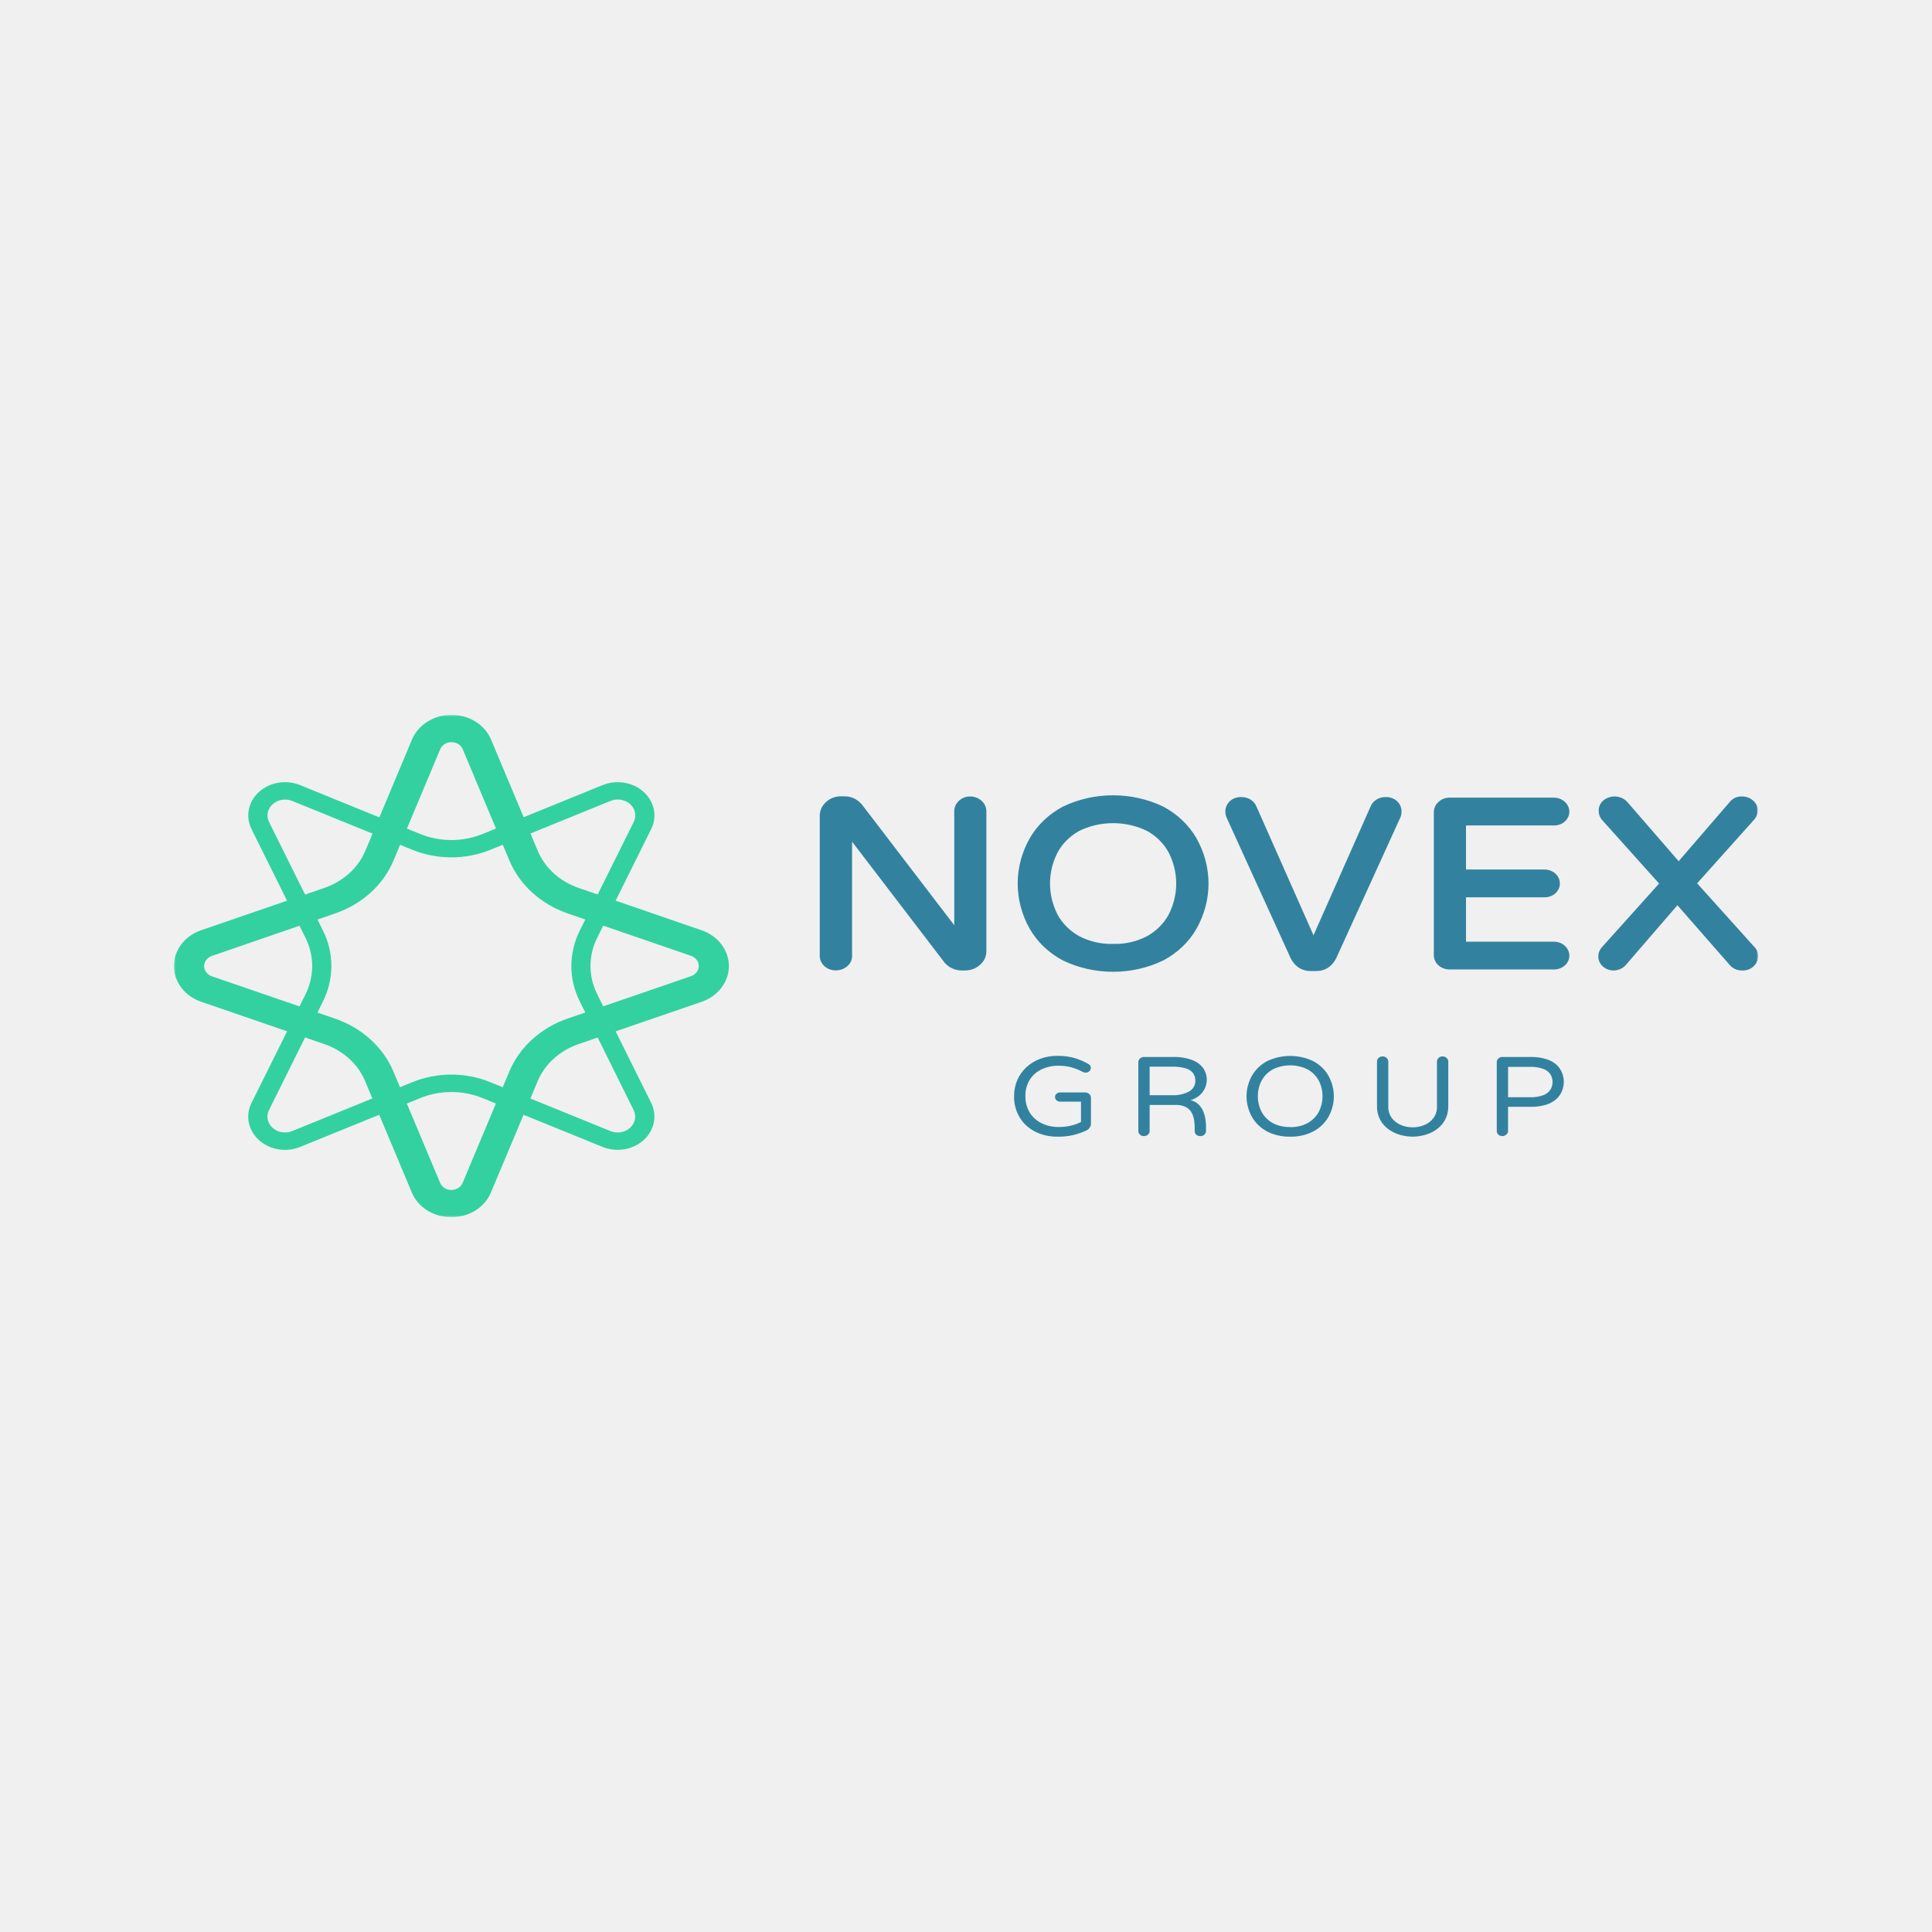
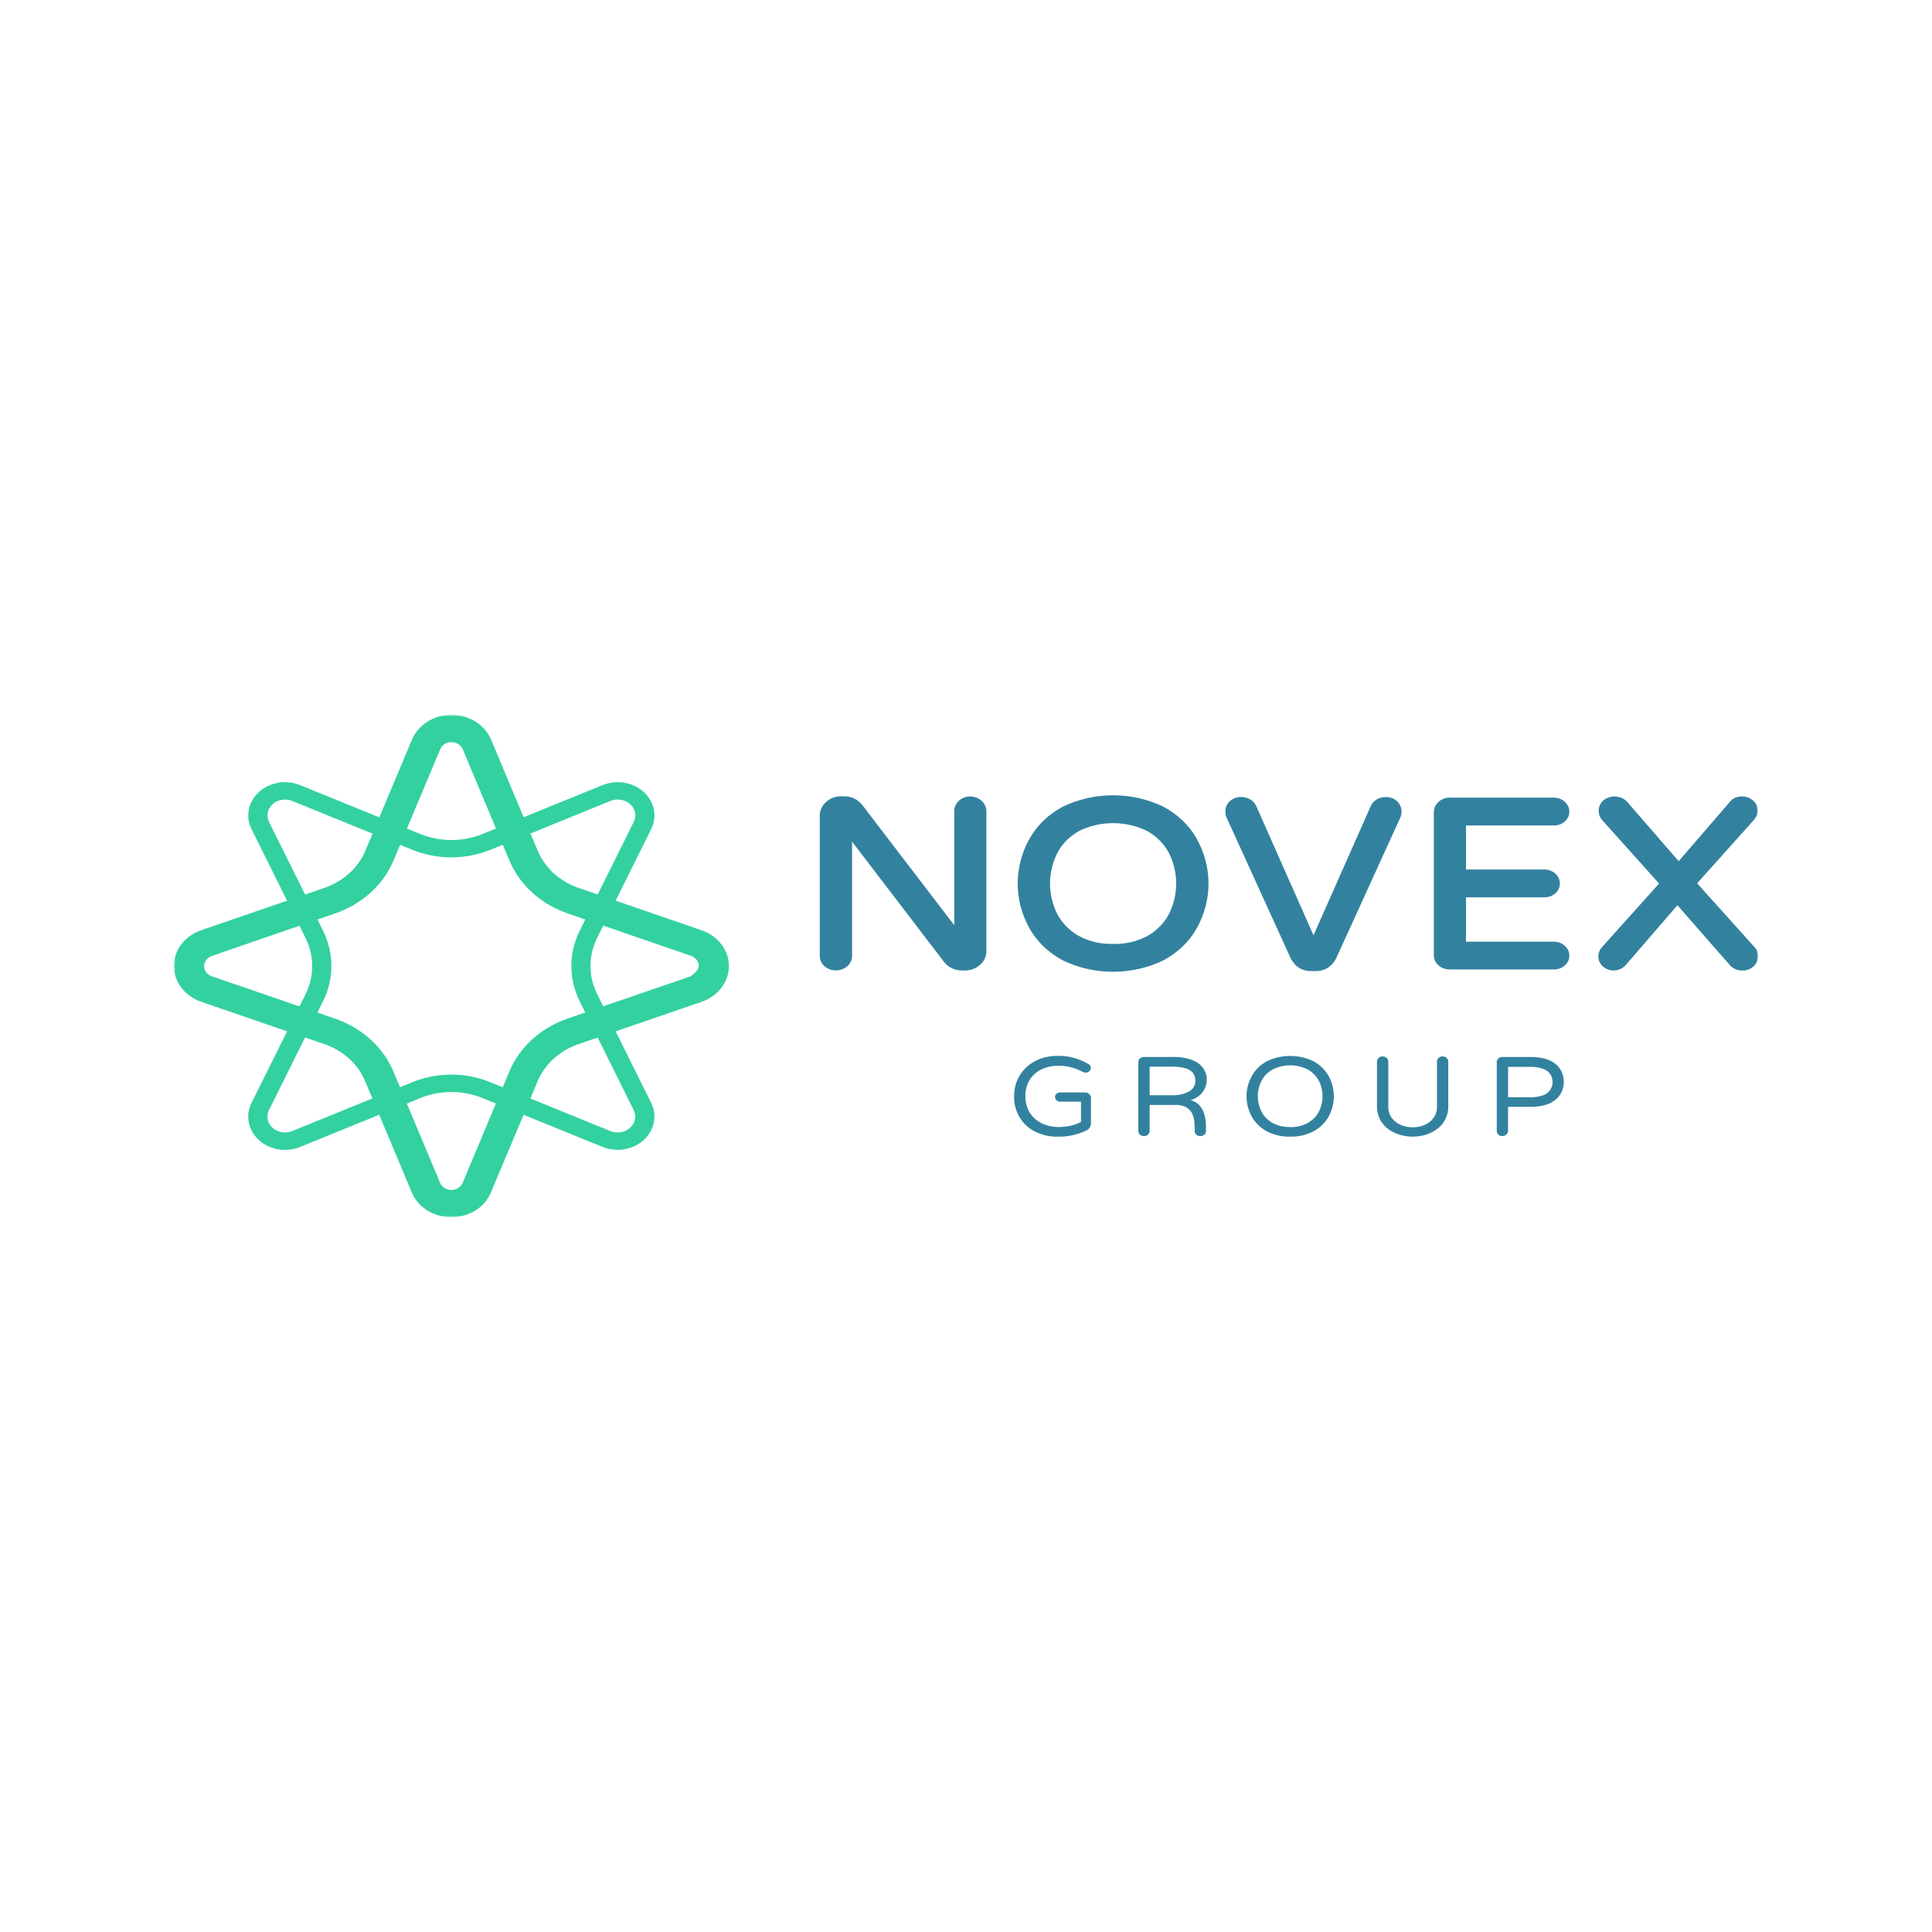
<svg xmlns="http://www.w3.org/2000/svg" width="500" height="500" viewBox="0 0 500 500" fill="none">
-   <rect width="500" height="500" fill="#F0F0F0" />
  <mask id="mask0_9135_566" style="mask-type:luminance" maskUnits="userSpaceOnUse" x="45" y="185" width="410" height="130">
    <path d="M45 185H455V315H45V185Z" fill="white" />
  </mask>
  <g mask="url(#mask0_9135_566)">
    <path d="M159.896 297.573C158.543 297.581 157.204 297.33 155.966 296.836L124.875 284.18C122.342 283.148 119.596 282.614 116.818 282.614C114.041 282.614 111.295 283.148 108.762 284.18L77.653 296.836C76.338 297.372 74.906 297.629 73.465 297.59C72.024 297.55 70.612 297.215 69.335 296.608C68.058 296.002 66.95 295.141 66.095 294.089C65.239 293.038 64.659 291.825 64.396 290.541C64.049 288.823 64.287 287.05 65.08 285.458L79.071 257.313C80.207 255.021 80.795 252.537 80.795 250.024C80.795 247.511 80.207 245.027 79.071 242.735L65.09 214.559C64.498 213.369 64.212 212.072 64.255 210.768C64.298 209.463 64.668 208.184 65.338 207.029C66.008 205.873 66.96 204.871 68.121 204.098C69.282 203.325 70.622 202.802 72.04 202.568C73.936 202.252 75.894 202.466 77.653 203.181L108.755 215.84C111.288 216.869 114.033 217.401 116.81 217.401C119.586 217.401 122.331 216.869 124.865 215.84L155.956 203.181C157.271 202.645 158.703 202.387 160.144 202.426C161.585 202.465 162.997 202.8 164.274 203.406C165.551 204.012 166.659 204.873 167.515 205.925C168.37 206.976 168.951 208.189 169.213 209.473C169.561 211.192 169.322 212.966 168.53 214.559L154.549 242.707C153.408 244.999 152.818 247.484 152.818 249.998C152.818 252.512 153.408 254.997 154.549 257.289L168.53 285.43C169.178 286.739 169.455 288.174 169.335 289.604C169.216 291.035 168.705 292.416 167.847 293.622C166.989 294.827 165.813 295.82 164.424 296.51C163.036 297.199 161.479 297.567 159.896 297.573ZM116.784 278.101C120.262 278.101 123.699 278.769 126.87 280.063L157.972 292.717C158.6 292.973 159.285 293.097 159.974 293.079C160.663 293.061 161.338 292.901 161.949 292.612C162.559 292.322 163.089 291.91 163.498 291.408C163.907 290.905 164.185 290.325 164.31 289.711C164.477 288.888 164.361 288.04 163.982 287.278L150.028 259.13C148.602 256.26 147.865 253.147 147.865 249.999C147.865 246.851 148.602 243.739 150.028 240.868L164.009 212.717C164.392 211.956 164.508 211.107 164.343 210.284C164.179 209.461 163.74 208.703 163.087 208.112C162.434 207.52 161.597 207.124 160.689 206.975C159.78 206.826 158.843 206.932 158.003 207.279L126.897 219.932C123.724 221.22 120.287 221.885 116.81 221.885C113.333 221.885 109.895 221.22 106.722 219.932L75.63 207.285C74.791 206.944 73.857 206.842 72.951 206.992C72.046 207.142 71.213 207.538 70.561 208.127C69.91 208.716 69.471 209.47 69.303 210.29C69.135 211.109 69.246 211.956 69.621 212.717L83.605 240.865C85.027 243.737 85.762 246.849 85.762 249.996C85.762 253.144 85.027 256.255 83.605 259.127L69.621 287.278C69.335 287.848 69.198 288.468 69.218 289.093C69.237 289.718 69.414 290.33 69.735 290.883C70.056 291.437 70.511 291.917 71.068 292.286C71.624 292.656 72.266 292.906 72.945 293.017C73.854 293.165 74.79 293.06 75.63 292.717L106.722 280.063C109.886 278.775 113.315 278.106 116.784 278.101Z" fill="#33D1A0" />
-     <path d="M116.784 315C114.571 315.007 112.409 314.401 110.587 313.265C108.764 312.128 107.368 310.514 106.585 308.639L94.49 279.789C93.576 277.6 92.159 275.613 90.331 273.959C88.504 272.305 86.309 271.022 83.892 270.196L52.055 259.255C49.983 258.542 48.198 257.275 46.938 255.622C45.678 253.969 45.002 252.009 45 250C44.999 247.99 45.674 246.028 46.934 244.374C48.194 242.721 49.981 241.454 52.055 240.742L83.933 229.791C86.343 228.966 88.533 227.687 90.359 226.041C92.185 224.394 93.606 222.416 94.528 220.236L106.626 191.385C107.415 189.506 108.816 187.889 110.643 186.749C112.47 185.608 114.637 184.998 116.856 185C119.074 185.001 121.239 185.611 123.065 186.752C124.891 187.892 126.292 189.508 127.082 191.385L139.187 220.233C140.101 222.412 141.515 224.39 143.335 226.038C145.155 227.685 147.339 228.965 149.745 229.791L181.581 240.755C183.654 241.467 185.439 242.734 186.699 244.387C187.959 246.04 188.635 248.001 188.637 250.009C188.637 252.019 187.963 253.981 186.702 255.635C185.442 257.289 183.656 258.556 181.581 259.267L149.704 270.224C147.293 271.054 145.106 272.338 143.285 273.993C141.465 275.647 140.054 277.633 139.146 279.82L127.041 308.639C126.259 310.525 124.855 312.147 123.02 313.285C121.185 314.423 119.008 315.022 116.784 315ZM54.826 247.397C54.239 247.602 53.734 247.963 53.378 248.434C53.021 248.904 52.831 249.461 52.831 250.031C52.831 250.601 53.021 251.158 53.378 251.628C53.734 252.099 54.239 252.46 54.826 252.665L86.704 263.616C90.141 264.801 93.264 266.631 95.866 268.986C98.468 271.341 100.491 274.168 101.802 277.281L113.907 306.129C114.128 306.667 114.525 307.131 115.046 307.459C115.566 307.786 116.185 307.962 116.818 307.962C117.452 307.962 118.071 307.786 118.591 307.459C119.111 307.131 119.508 306.667 119.729 306.129L131.824 277.281C133.133 274.159 135.158 271.324 137.765 268.963C140.372 266.602 143.503 264.769 146.95 263.585L178.827 252.634C179.419 252.433 179.929 252.073 180.289 251.602C180.649 251.131 180.842 250.573 180.842 250C180.842 249.427 180.649 248.869 180.289 248.398C179.929 247.927 179.419 247.567 178.827 247.366L146.95 236.409C143.512 235.224 140.389 233.394 137.786 231.039C135.183 228.684 133.16 225.857 131.848 222.743L119.753 193.896C119.531 193.359 119.133 192.896 118.613 192.57C118.093 192.243 117.475 192.069 116.842 192.069C116.209 192.069 115.592 192.243 115.072 192.57C114.551 192.896 114.154 193.359 113.931 193.896L101.826 222.743C100.514 225.86 98.488 228.689 95.882 231.044C93.275 233.4 90.147 235.228 86.704 236.409L54.826 247.397Z" fill="#33D1A0" />
+     <path d="M116.784 315C114.571 315.007 112.409 314.401 110.587 313.265C108.764 312.128 107.368 310.514 106.585 308.639L94.49 279.789C93.576 277.6 92.159 275.613 90.331 273.959C88.504 272.305 86.309 271.022 83.892 270.196L52.055 259.255C49.983 258.542 48.198 257.275 46.938 255.622C45.678 253.969 45.002 252.009 45 250C44.999 247.99 45.674 246.028 46.934 244.374C48.194 242.721 49.981 241.454 52.055 240.742L83.933 229.791C86.343 228.966 88.533 227.687 90.359 226.041C92.185 224.394 93.606 222.416 94.528 220.236L106.626 191.385C107.415 189.506 108.816 187.889 110.643 186.749C112.47 185.608 114.637 184.998 116.856 185C119.074 185.001 121.239 185.611 123.065 186.752C124.891 187.892 126.292 189.508 127.082 191.385L139.187 220.233C140.101 222.412 141.515 224.39 143.335 226.038C145.155 227.685 147.339 228.965 149.745 229.791L181.581 240.755C183.654 241.467 185.439 242.734 186.699 244.387C187.959 246.04 188.635 248.001 188.637 250.009C188.637 252.019 187.963 253.981 186.702 255.635C185.442 257.289 183.656 258.556 181.581 259.267L149.704 270.224C147.293 271.054 145.106 272.338 143.285 273.993C141.465 275.647 140.054 277.633 139.146 279.82L127.041 308.639C126.259 310.525 124.855 312.147 123.02 313.285C121.185 314.423 119.008 315.022 116.784 315ZM54.826 247.397C54.239 247.602 53.734 247.963 53.378 248.434C53.021 248.904 52.831 249.461 52.831 250.031C52.831 250.601 53.021 251.158 53.378 251.628C53.734 252.099 54.239 252.46 54.826 252.665L86.704 263.616C90.141 264.801 93.264 266.631 95.866 268.986C98.468 271.341 100.491 274.168 101.802 277.281L113.907 306.129C114.128 306.667 114.525 307.131 115.046 307.459C115.566 307.786 116.185 307.962 116.818 307.962C117.452 307.962 118.071 307.786 118.591 307.459C119.111 307.131 119.508 306.667 119.729 306.129L131.824 277.281C133.133 274.159 135.158 271.324 137.765 268.963C140.372 266.602 143.503 264.769 146.95 263.585L178.827 252.634C180.649 251.131 180.842 250.573 180.842 250C180.842 249.427 180.649 248.869 180.289 248.398C179.929 247.927 179.419 247.567 178.827 247.366L146.95 236.409C143.512 235.224 140.389 233.394 137.786 231.039C135.183 228.684 133.16 225.857 131.848 222.743L119.753 193.896C119.531 193.359 119.133 192.896 118.613 192.57C118.093 192.243 117.475 192.069 116.842 192.069C116.209 192.069 115.592 192.243 115.072 192.57C114.551 192.896 114.154 193.359 113.931 193.896L101.826 222.743C100.514 225.86 98.488 228.689 95.882 231.044C93.275 233.4 90.147 235.228 86.704 236.409L54.826 247.397Z" fill="#33D1A0" />
    <path d="M273.746 294.165C271.674 294.209 269.626 293.749 267.818 292.831C266.145 291.96 264.776 290.682 263.865 289.142C262.892 287.48 262.403 285.621 262.443 283.74C262.423 282.27 262.717 280.809 263.308 279.438C263.855 278.197 264.675 277.067 265.713 276.117C266.727 275.199 267.936 274.476 269.267 273.994C270.66 273.493 272.148 273.241 273.647 273.254C275.212 273.223 276.773 273.427 278.259 273.867C279.452 274.244 280.589 274.74 281.659 275.343C281.833 275.438 281.981 275.567 282.093 275.721C282.24 275.919 282.315 276.154 282.305 276.389C282.306 276.627 282.23 276.859 282.086 277.058C281.942 277.256 281.736 277.411 281.495 277.504C281.322 277.568 281.135 277.597 280.948 277.587C280.714 277.585 280.484 277.535 280.275 277.439C279.353 276.943 278.369 276.541 277.347 276.244C276.25 275.944 275.11 275.798 273.964 275.81C272.45 275.789 270.952 276.103 269.601 276.724C268.31 277.332 267.238 278.263 266.513 279.407C265.711 280.731 265.317 282.225 265.372 283.734C265.348 285.133 265.7 286.52 266.397 287.767C267.08 288.956 268.122 289.94 269.4 290.609C270.842 291.339 272.475 291.705 274.128 291.664C276.095 291.675 278.033 291.233 279.759 290.38V285.105H274.453C274.226 285.12 273.999 285.082 273.794 284.994C273.588 284.906 273.411 284.771 273.279 284.603C273.147 284.436 273.065 284.24 273.041 284.035C273.017 283.83 273.051 283.623 273.141 283.434C273.251 283.207 273.436 283.016 273.672 282.888C273.907 282.761 274.18 282.703 274.453 282.722H280.788C280.992 282.718 281.195 282.752 281.384 282.822C281.573 282.891 281.745 282.995 281.888 283.128C282.032 283.257 282.146 283.412 282.223 283.582C282.301 283.752 282.34 283.934 282.339 284.118V290.757C282.347 291.144 282.228 291.525 281.997 291.85C281.791 292.17 281.484 292.426 281.116 292.587C280.02 293.088 278.869 293.485 277.682 293.769C276.394 294.059 275.072 294.192 273.746 294.165ZM296.053 294.026C295.862 294.028 295.673 293.996 295.496 293.93C295.319 293.865 295.158 293.769 295.023 293.646C294.887 293.524 294.78 293.379 294.708 293.218C294.636 293.058 294.599 292.887 294.601 292.714V274.885C294.597 274.621 294.679 274.362 294.837 274.141C294.995 273.919 295.222 273.745 295.489 273.641C295.668 273.574 295.86 273.542 296.053 273.545H303.553C305.261 273.483 306.959 273.755 308.541 274.334C309.703 274.761 310.694 275.498 311.387 276.442C312.002 277.346 312.327 278.392 312.31 279.454C312.31 280.574 311.944 281.673 311.257 282.605C310.499 283.62 309.378 284.369 308.087 284.728C308.917 284.904 309.672 285.307 310.246 285.879C310.779 286.43 311.189 287.068 311.452 287.761C311.712 288.417 311.889 289.092 311.982 289.785C312.06 290.312 312.105 290.838 312.112 291.37V292.714C312.116 292.886 312.082 293.057 312.011 293.217C311.94 293.376 311.833 293.521 311.698 293.642C311.563 293.766 311.401 293.863 311.223 293.929C311.046 293.995 310.855 294.028 310.663 294.026C310.465 294.034 310.268 294.005 310.083 293.942C309.898 293.878 309.729 293.782 309.587 293.658C309.452 293.533 309.347 293.386 309.278 293.223C309.21 293.061 309.179 292.887 309.187 292.714V291.835C309.18 291.26 309.141 290.687 309.071 290.117C308.986 289.446 308.798 288.79 308.51 288.167C308.204 287.519 307.693 286.968 307.041 286.582C306.187 286.118 305.193 285.901 304.195 285.954H297.529V292.714C297.533 292.887 297.497 293.06 297.422 293.22C297.347 293.38 297.236 293.524 297.095 293.642C296.958 293.765 296.796 293.863 296.617 293.929C296.438 293.995 296.246 294.028 296.053 294.026ZM297.526 283.446H303.358C304.882 283.508 306.399 283.177 307.718 282.487C308.242 282.19 308.67 281.771 308.956 281.274C309.243 280.778 309.378 280.221 309.347 279.661C309.364 278.995 309.174 278.338 308.801 277.764C308.344 277.161 307.676 276.715 306.905 276.501C305.697 276.159 304.434 276.008 303.17 276.052H297.526V283.446ZM333.9 294.165C331.817 294.215 329.758 293.755 327.941 292.831C326.289 291.956 324.942 290.677 324.053 289.142C323.097 287.467 322.599 285.61 322.599 283.725C322.599 281.84 323.097 279.983 324.053 278.308C324.938 276.773 326.284 275.492 327.941 274.619C329.775 273.737 331.82 273.276 333.896 273.276C335.973 273.276 338.017 273.737 339.851 274.619C341.509 275.492 342.858 276.77 343.746 278.308C344.702 279.983 345.2 281.84 345.2 283.725C345.2 285.61 344.702 287.467 343.746 289.142C342.858 290.68 341.509 291.958 339.851 292.831C338.037 293.755 335.98 294.216 333.9 294.165ZM333.9 291.695C335.492 291.741 337.065 291.373 338.434 290.634C339.664 289.94 340.654 288.944 341.286 287.761C341.933 286.489 342.268 285.104 342.268 283.703C342.268 282.302 341.933 280.918 341.286 279.645C340.655 278.463 339.666 277.467 338.434 276.773C337.045 276.076 335.484 275.71 333.896 275.71C332.309 275.71 330.747 276.076 329.359 276.773C328.129 277.466 327.141 278.463 326.513 279.645C325.861 280.917 325.523 282.302 325.523 283.703C325.523 285.105 325.861 286.49 326.513 287.761C327.141 288.944 328.129 289.94 329.359 290.634C330.733 291.361 332.309 291.719 333.9 291.664V291.695ZM365.61 294.165C364.502 294.162 363.402 294.006 362.347 293.701C361.259 293.395 360.244 292.906 359.354 292.262C358.433 291.594 357.689 290.748 357.177 289.785C356.607 288.677 356.328 287.464 356.364 286.241V274.74C356.359 274.565 356.394 274.391 356.465 274.228C356.536 274.065 356.642 273.917 356.778 273.792C356.908 273.664 357.067 273.562 357.245 273.494C357.422 273.426 357.613 273.392 357.806 273.396C358.198 273.399 358.574 273.541 358.852 273.792C359.129 274.044 359.286 274.384 359.289 274.74V286.331C359.244 287.396 359.562 288.451 360.205 289.349C360.796 290.138 361.616 290.764 362.576 291.157C363.525 291.55 364.556 291.754 365.599 291.754C366.643 291.754 367.674 291.55 368.623 291.157C369.64 290.743 370.496 290.06 371.078 289.199C371.66 288.337 371.942 287.337 371.886 286.328V274.74C371.882 274.564 371.916 274.39 371.988 274.227C372.06 274.065 372.167 273.917 372.303 273.792C372.433 273.664 372.591 273.562 372.768 273.494C372.945 273.426 373.136 273.392 373.328 273.396C373.721 273.398 374.097 273.54 374.376 273.791C374.654 274.043 374.812 274.383 374.814 274.74V286.241C374.848 287.464 374.568 288.677 373.998 289.782C373.485 290.745 372.747 291.593 371.828 292.262C370.94 292.905 369.925 293.395 368.838 293.701C367.794 294.002 366.706 294.158 365.61 294.165ZM388.809 294.026C388.618 294.028 388.429 293.995 388.253 293.929C388.076 293.864 387.916 293.767 387.782 293.645C387.647 293.523 387.541 293.377 387.469 293.218C387.397 293.058 387.361 292.886 387.364 292.714V274.885C387.358 274.621 387.439 274.362 387.596 274.14C387.754 273.919 387.981 273.745 388.249 273.641C388.426 273.573 388.617 273.539 388.809 273.542H396.144C397.528 273.511 398.909 273.706 400.221 274.111C401.215 274.418 402.117 274.922 402.862 275.588C403.49 276.185 403.972 276.897 404.273 277.674C404.86 279.16 404.86 280.788 404.273 282.273C403.971 283.052 403.49 283.763 402.862 284.36C402.121 285.04 401.217 285.558 400.221 285.873C398.91 286.279 397.53 286.472 396.144 286.443H390.281V292.676C390.286 292.85 390.25 293.022 390.175 293.182C390.101 293.342 389.991 293.486 389.851 293.605C389.717 293.734 389.555 293.838 389.377 293.91C389.198 293.982 389.005 294.022 388.809 294.026ZM390.292 283.966H395.861C397.127 284.025 398.392 283.824 399.561 283.378C400.323 283.066 400.945 282.53 401.331 281.862C401.642 281.287 401.804 280.655 401.804 280.015C401.804 279.375 401.642 278.744 401.331 278.169C400.935 277.515 400.313 276.996 399.561 276.693C398.392 276.247 397.127 276.046 395.861 276.105H390.292V283.966ZM251.114 206.124C250.56 206.116 250.011 206.213 249.502 206.408C248.992 206.604 248.533 206.894 248.155 207.26C247.771 207.613 247.468 208.031 247.264 208.491C247.06 208.951 246.959 209.442 246.966 209.938V239.454L223.159 208.334C222.641 207.669 221.971 207.113 221.194 206.703C220.388 206.293 219.478 206.08 218.553 206.084H217.682C216.955 206.072 216.234 206.198 215.563 206.452C214.893 206.706 214.288 207.083 213.787 207.56C213.267 208.02 212.854 208.569 212.574 209.176C212.293 209.783 212.15 210.434 212.154 211.092V247.375C212.148 247.869 212.252 248.36 212.458 248.818C212.665 249.276 212.97 249.693 213.356 250.043C213.742 250.393 214.202 250.669 214.708 250.856C215.213 251.043 215.755 251.137 216.301 251.132C216.85 251.14 217.395 251.048 217.905 250.863C218.415 250.678 218.879 250.404 219.27 250.055C219.674 249.712 219.994 249.297 220.209 248.835C220.424 248.373 220.529 247.876 220.518 247.375V217.824L244.444 249.111C244.957 249.721 245.613 250.225 246.361 250.584C247.147 250.965 248.025 251.16 248.913 251.16H249.73C250.458 251.164 251.18 251.035 251.852 250.782C252.524 250.528 253.133 250.155 253.642 249.684C254.168 249.229 254.584 248.681 254.865 248.074C255.145 247.467 255.284 246.813 255.272 246.155V209.941C255.272 209.44 255.163 208.944 254.951 208.481C254.739 208.018 254.429 207.597 254.038 207.243C253.647 206.889 253.182 206.608 252.671 206.417C252.16 206.225 251.612 206.127 251.059 206.127L251.114 206.124ZM309.611 216.877C307.655 213.502 304.697 210.689 301.069 208.758C297.068 206.829 292.604 205.82 288.072 205.82C283.539 205.82 279.076 206.829 275.075 208.758C271.446 210.687 268.487 213.498 266.533 216.874C264.466 220.512 263.384 224.544 263.376 228.636V228.679C263.383 232.771 264.464 236.802 266.53 240.441C268.486 243.817 271.446 246.629 275.075 248.56C279.076 250.489 283.538 251.497 288.07 251.497C292.602 251.497 297.065 250.489 301.065 248.56C304.695 246.631 307.654 243.818 309.607 240.441C311.674 236.803 312.756 232.771 312.764 228.679V228.639C312.757 224.547 311.676 220.516 309.611 216.877ZM288.072 244.285C284.96 244.373 281.884 243.659 279.202 242.227C276.819 240.877 274.903 238.946 273.674 236.656C272.402 234.147 271.744 231.418 271.744 228.658C271.744 225.897 272.402 223.168 273.674 220.66C274.904 218.372 276.817 216.441 279.202 215.088C281.919 213.737 284.969 213.029 288.068 213.029C291.168 213.029 294.217 213.737 296.935 215.088C299.32 216.438 301.238 218.369 302.47 220.66C303.742 223.168 304.4 225.897 304.4 228.658C304.4 231.418 303.742 234.147 302.47 236.656C301.244 238.943 299.335 240.874 296.959 242.227C294.273 243.665 291.19 244.377 288.072 244.285ZM358.595 206.279C357.73 206.267 356.882 206.506 356.176 206.959C355.47 207.413 354.941 208.058 354.666 208.802L339.937 242.051L325.194 208.786C324.917 208.045 324.387 207.403 323.681 206.952C322.974 206.502 322.128 206.266 321.265 206.279C320.7 206.259 320.136 206.347 319.612 206.54C319.088 206.732 318.614 207.023 318.224 207.393C317.486 208.13 317.091 209.098 317.124 210.092C317.124 210.569 317.213 211.043 317.394 211.488L333.992 247.919C335.403 250.72 337.596 251.305 339.178 251.305H340.661C342.243 251.305 344.437 250.72 345.844 247.916L362.446 211.482C362.624 211.033 362.716 210.563 362.712 210.089C362.745 209.094 362.351 208.125 361.612 207.387C361.224 207.02 360.754 206.732 360.234 206.541C359.714 206.35 359.156 206.261 358.595 206.279ZM402.124 213.636C402.912 213.65 403.687 213.449 404.35 213.061C405.012 212.673 405.531 212.114 405.841 211.457C406.246 210.565 406.244 209.563 405.835 208.672C405.427 207.781 404.645 207.073 403.661 206.703C403.174 206.52 402.651 206.425 402.124 206.425H375.217C374.664 206.417 374.114 206.514 373.605 206.71C373.095 206.906 372.637 207.197 372.259 207.564C371.874 207.917 371.57 208.336 371.366 208.797C371.162 209.258 371.061 209.751 371.07 210.247V247.142C371.059 247.638 371.16 248.131 371.365 248.591C371.569 249.051 371.875 249.468 372.262 249.819C372.649 250.169 373.11 250.446 373.618 250.631C374.126 250.816 374.67 250.907 375.217 250.897H402.124C402.646 250.905 403.165 250.819 403.651 250.644C404.136 250.47 404.579 250.209 404.953 249.879C405.335 249.549 405.638 249.152 405.843 248.711C406.047 248.271 406.149 247.797 406.142 247.319C406.142 246.842 406.038 246.37 405.835 245.93C405.633 245.489 405.337 245.09 404.963 244.754C404.59 244.418 404.147 244.152 403.659 243.972C403.172 243.791 402.65 243.7 402.124 243.704H379.403V232.23H399.677C400.466 232.244 401.241 232.044 401.903 231.655C402.565 231.267 403.083 230.708 403.391 230.05C403.595 229.61 403.696 229.135 403.688 228.658C403.693 228.18 403.593 227.706 403.393 227.263C403.193 226.821 402.897 226.42 402.523 226.082C402.149 225.746 401.705 225.479 401.216 225.299C400.728 225.118 400.205 225.027 399.677 225.03H379.399V213.633H402.124V213.636ZM454.129 245.18L439.215 228.602L454.153 211.925V211.881C454.648 211.266 454.911 210.523 454.901 209.761C454.91 209.277 454.807 208.796 454.598 208.35C454.389 207.905 454.079 207.504 453.688 207.174C453.311 206.835 452.864 206.568 452.373 206.388C451.881 206.208 451.355 206.118 450.825 206.124C450.217 206.101 449.612 206.216 449.066 206.458C448.519 206.7 448.048 207.062 447.695 207.511L434.438 222.876L421.206 207.622C420.844 207.194 420.385 206.84 419.861 206.584C419.337 206.328 418.759 206.175 418.165 206.137C417.571 206.096 416.973 206.168 416.412 206.349C415.85 206.531 415.337 206.817 414.905 207.189C414.523 207.533 414.222 207.944 414.021 208.397C413.821 208.85 413.725 209.335 413.74 209.823C413.72 210.656 414.007 211.47 414.553 212.138L429.375 228.661L414.448 245.276C413.904 245.948 413.617 246.762 413.634 247.594C413.65 248.539 414.072 249.44 414.81 250.107C415.549 250.774 416.545 251.154 417.587 251.166C418.211 251.155 418.823 251.016 419.379 250.76C419.935 250.505 420.421 250.139 420.799 249.69L434.114 234.275L447.541 249.609C447.914 250.093 448.41 250.487 448.988 250.758C449.566 251.03 450.208 251.169 450.859 251.166C451.432 251.189 452.004 251.095 452.533 250.894C453.061 250.692 453.534 250.386 453.917 249.999C454.624 249.287 455.01 248.365 455 247.409C455.027 246.593 454.716 245.798 454.129 245.18Z" fill="#32829F" />
  </g>
</svg>